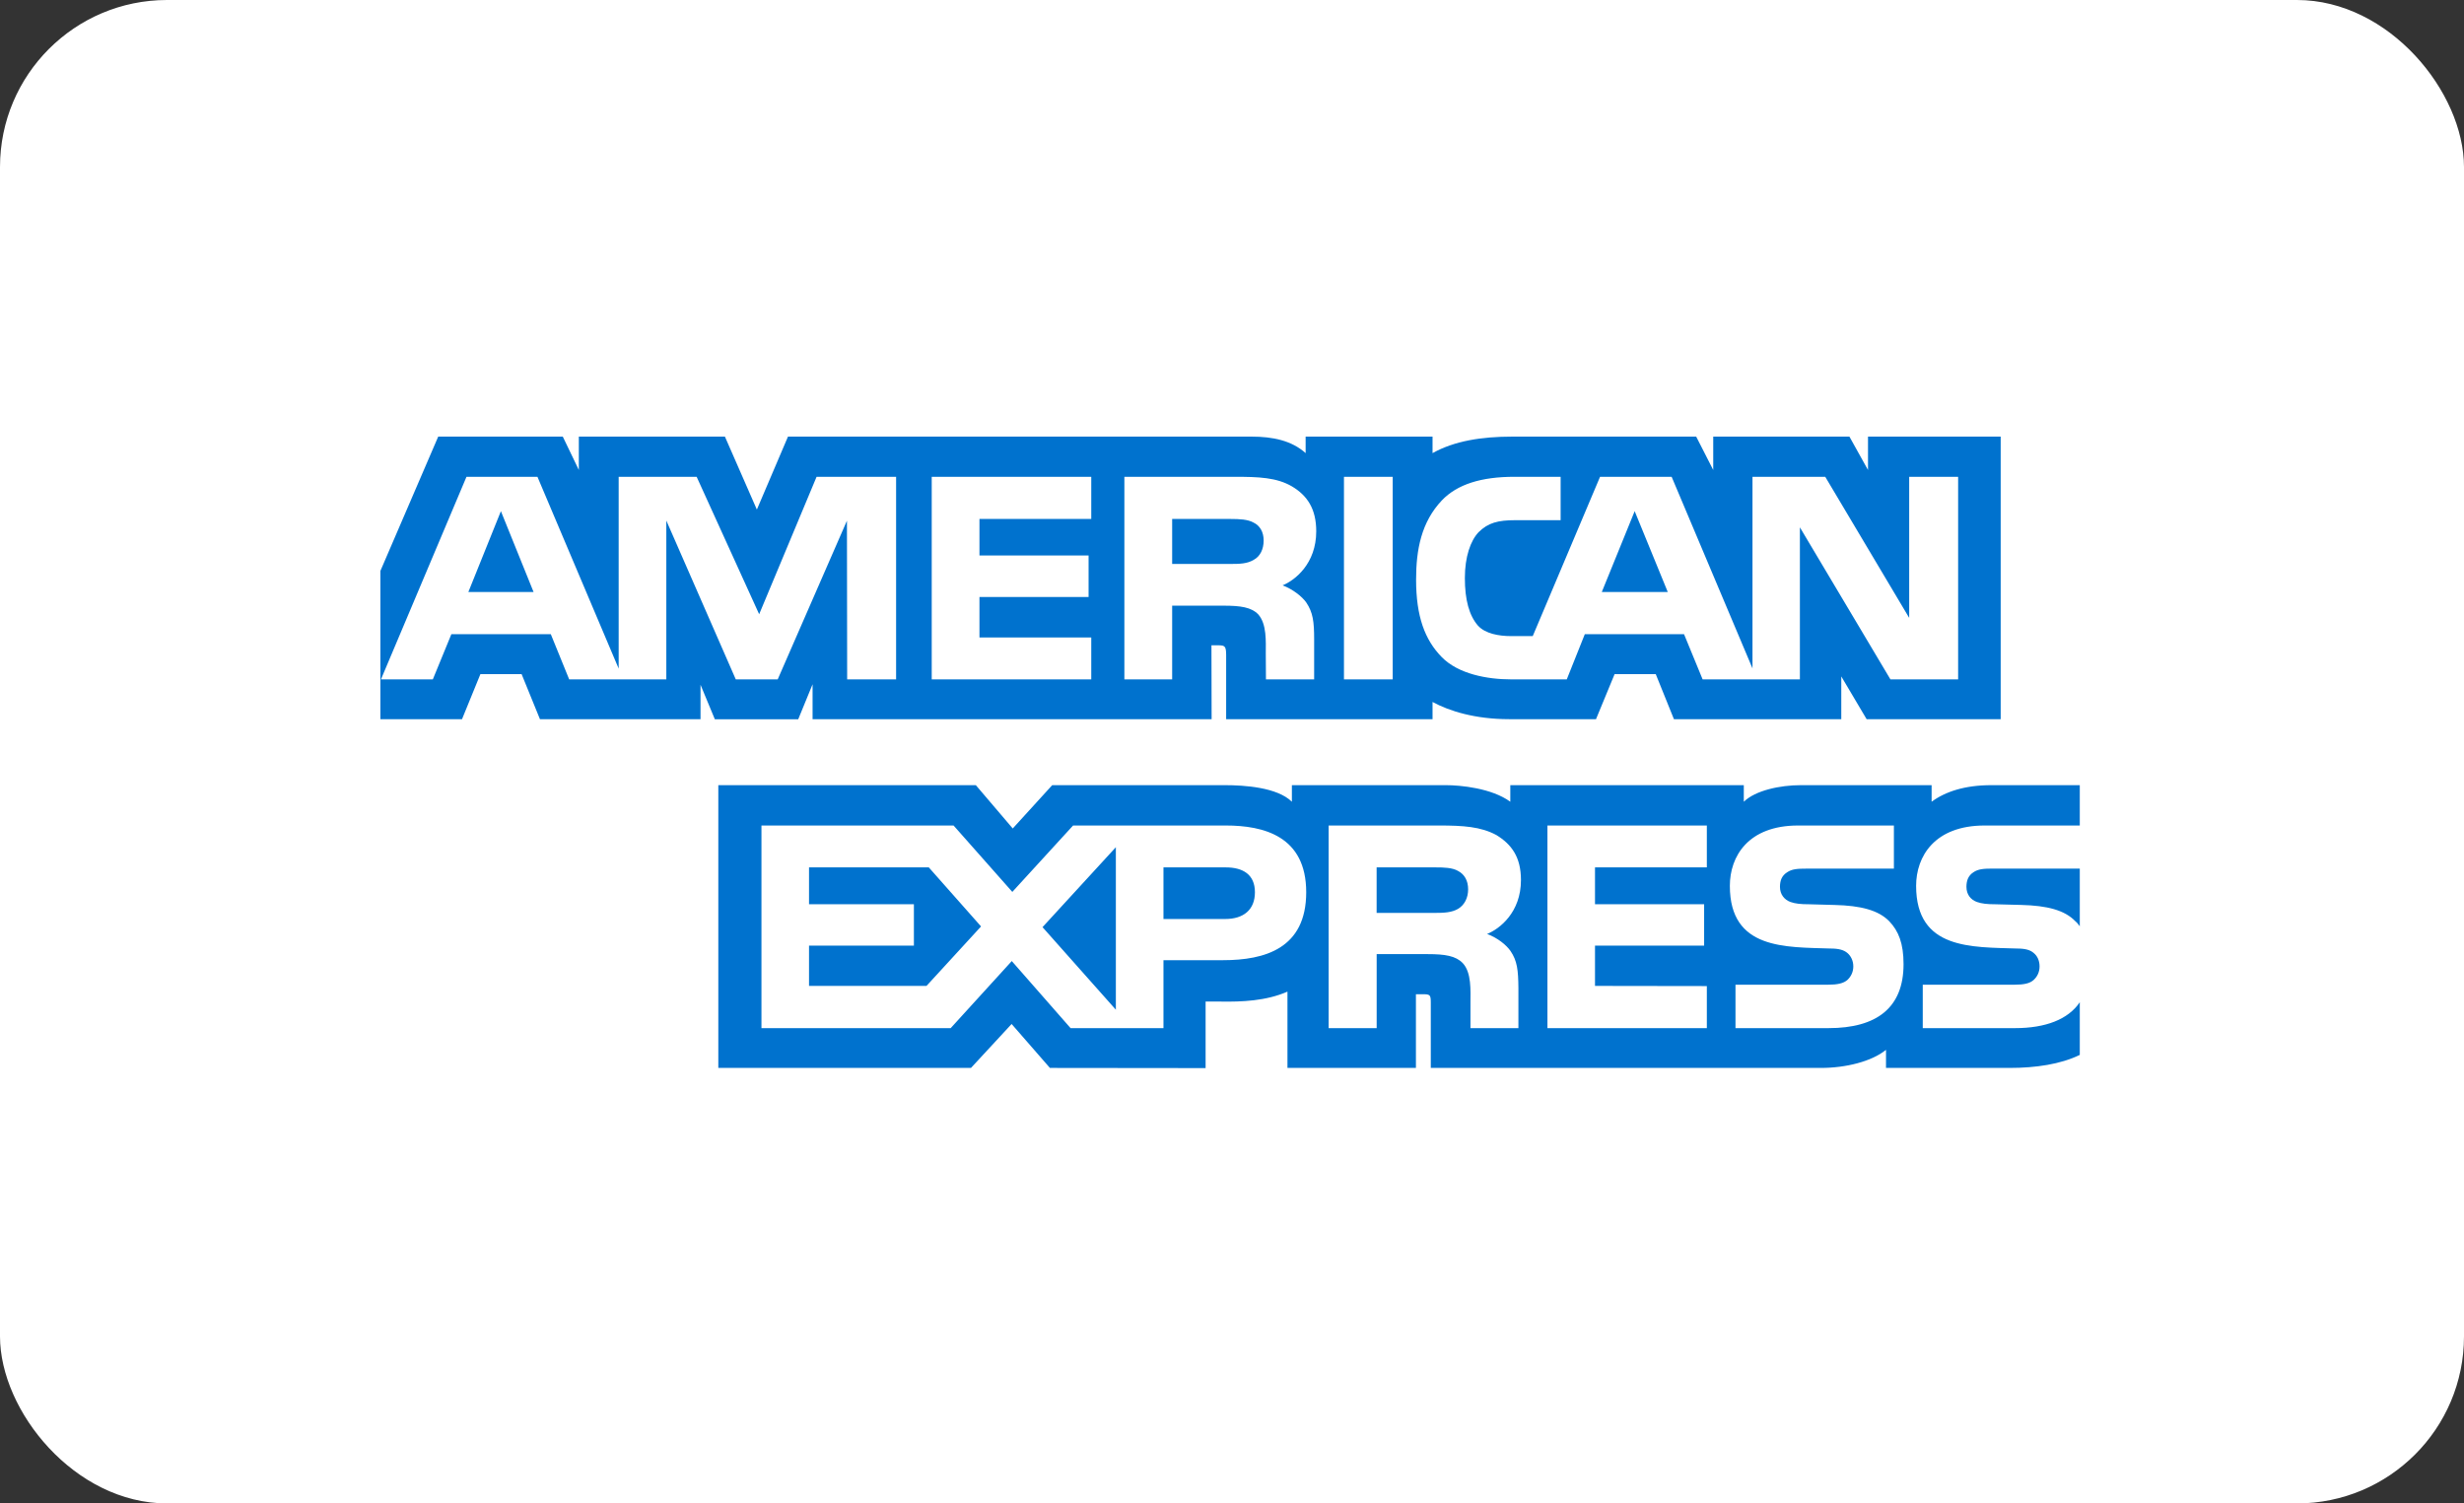
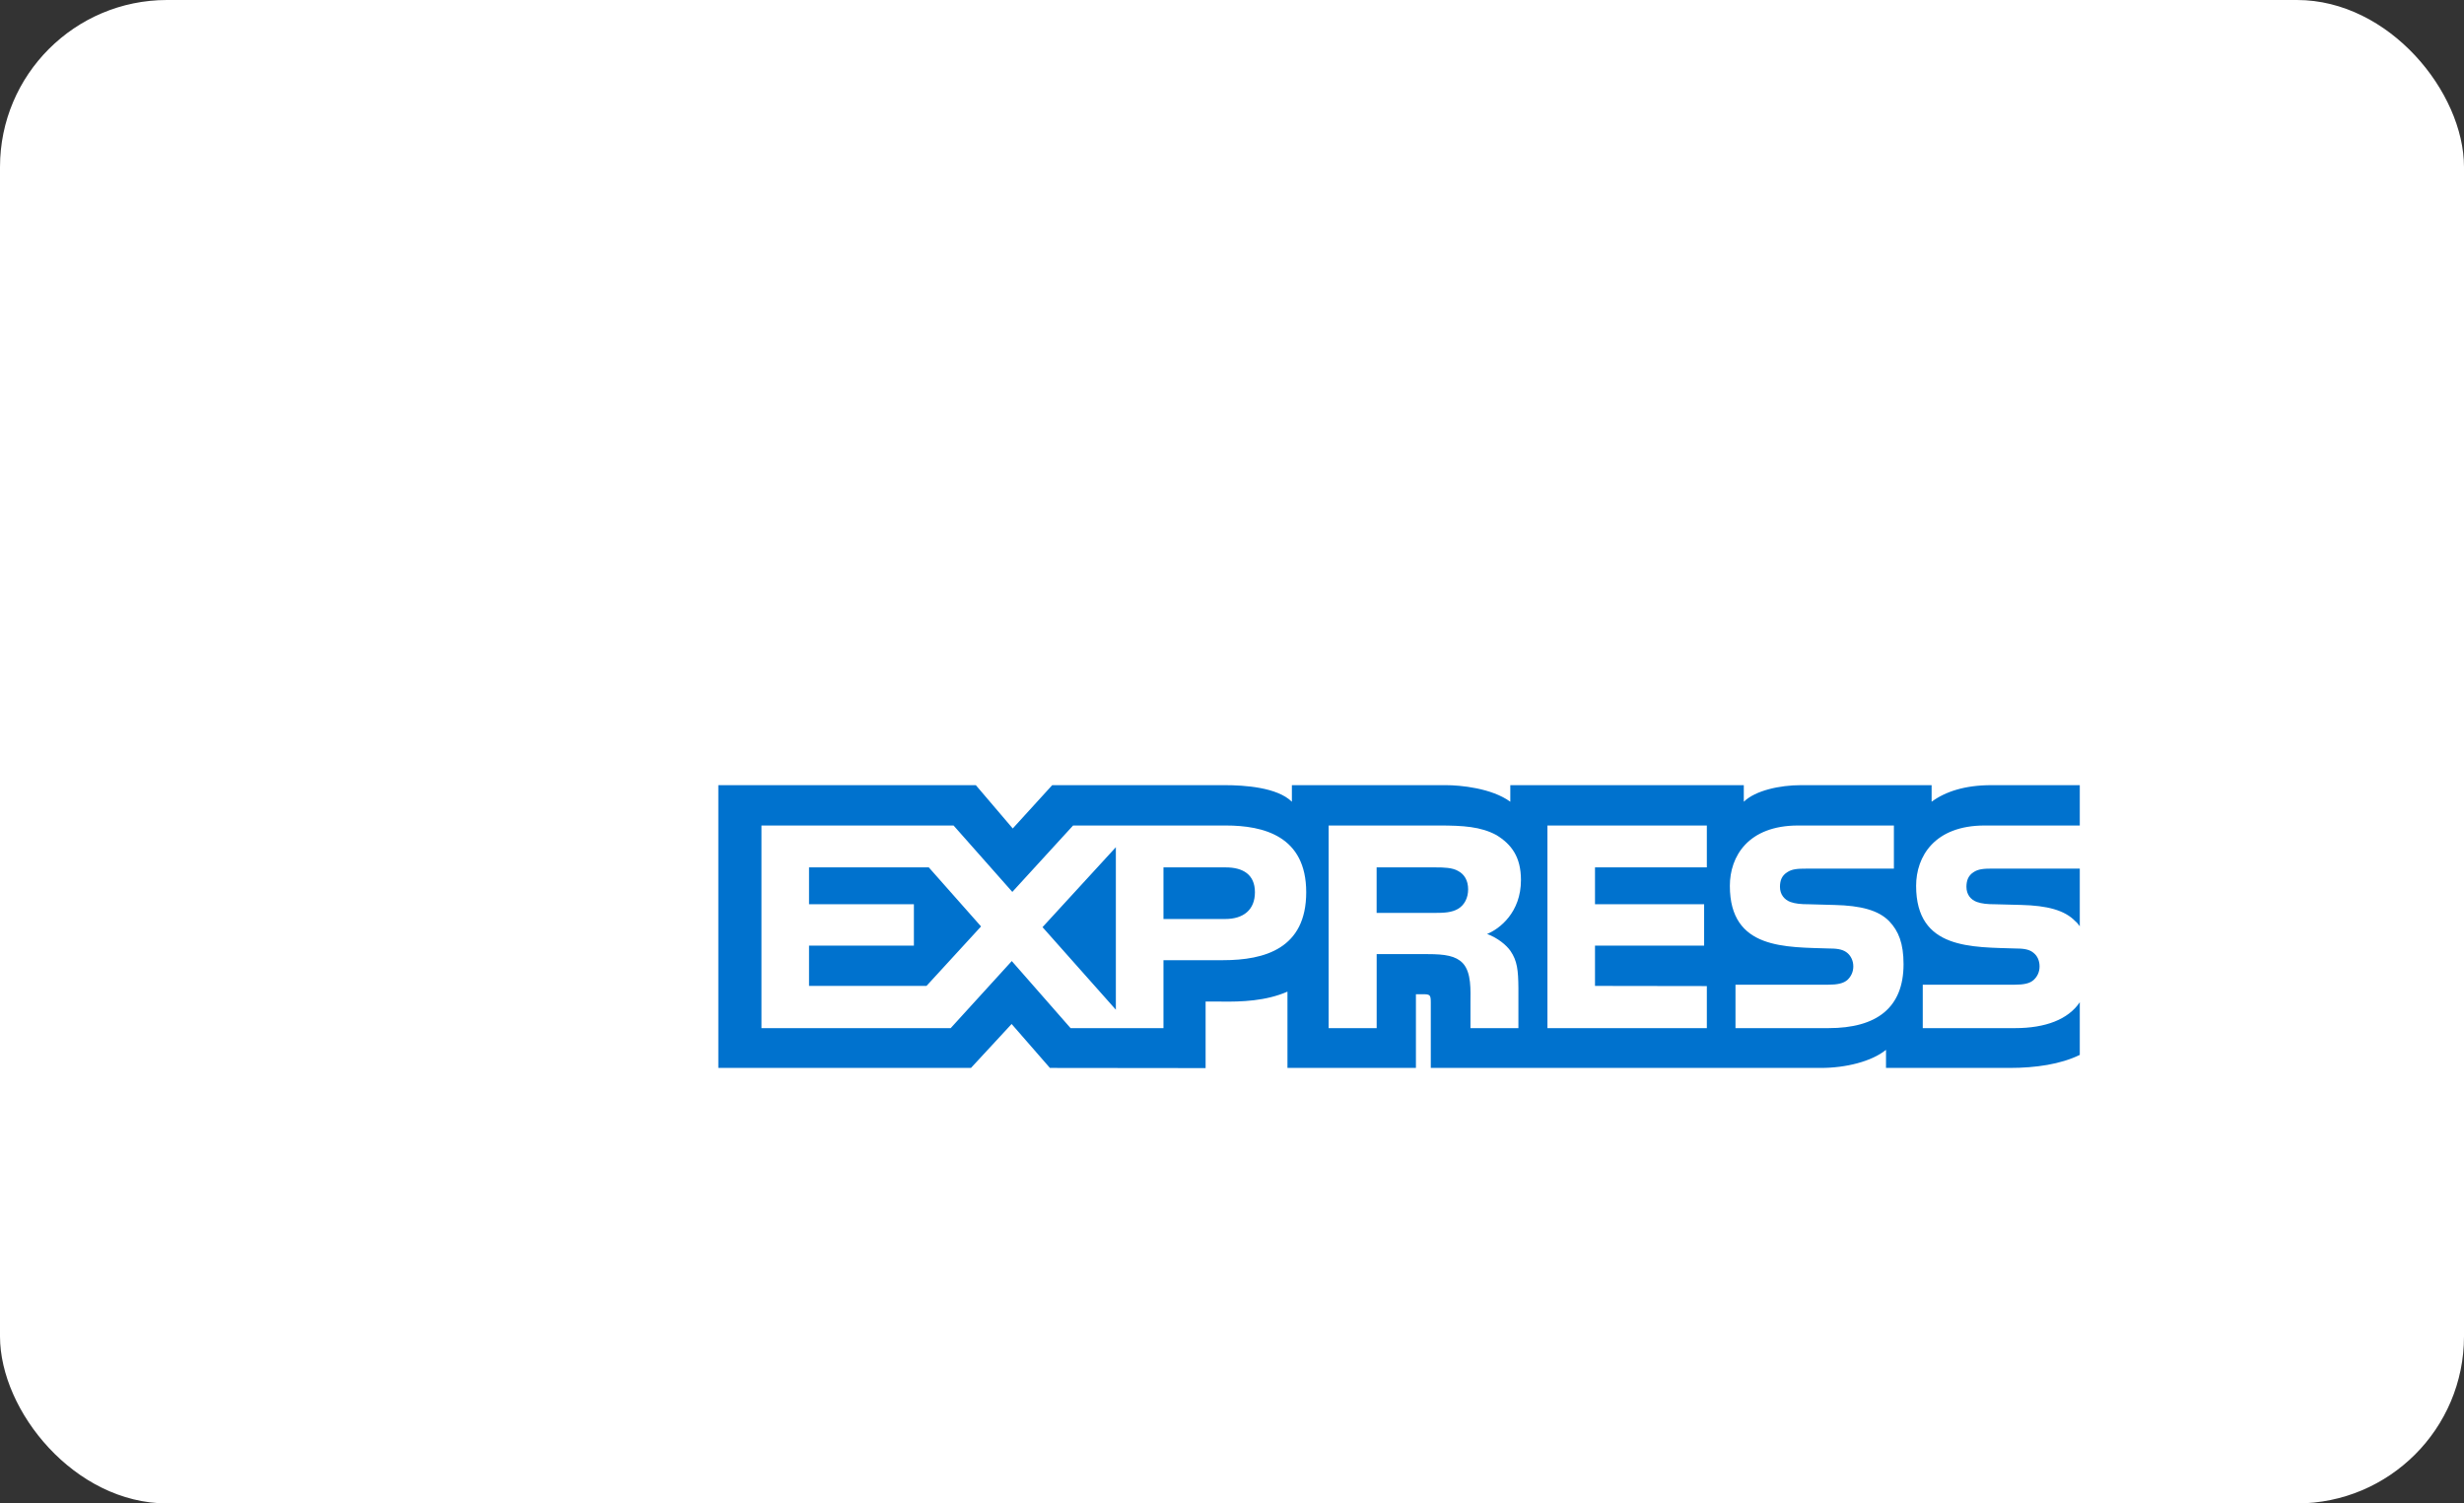
<svg xmlns="http://www.w3.org/2000/svg" width="59px" height="36px" viewBox="0 0 59 36" version="1.1">
  <rect x="0" y="0" width="59" height="36" fill="#333333" stroke="none" />
  <desc>Created with Sketch.</desc>
  <defs />
  <g id="Page-1" stroke="none" stroke-width="1" fill="none" fill-rule="evenodd">
    <g id="mobile-tablet-ui-kit-1" transform="translate(-307, -16851)">
      <g id="Footer" transform="translate(0, 15722)">
        <g id="Group-21" transform="translate(0, 884)">
          <g id="Cards" transform="translate(51, 215)">
            <g id="AmericanExpress" transform="translate(256, 30)">
              <rect id="Rectangle" fill="#FFFFFF" x="0" y="0" width="59" height="36" rx="4" />
              <path d="M49.8,20.799 L47.716,20.799 C47.508,20.799 47.369,20.807 47.253,20.887 C47.132,20.966 47.086,21.082 47.086,21.236 C47.086,21.419 47.188,21.544 47.336,21.598 C47.457,21.64 47.586,21.653 47.777,21.653 L48.397,21.669 C49.022,21.685 49.44,21.794 49.694,22.06 C49.741,22.097 49.768,22.139 49.8,22.18 L49.8,20.799 Z M49.8,23.999 C49.523,24.41 48.981,24.619 48.248,24.619 L46.04,24.619 L46.04,23.579 L48.239,23.579 C48.458,23.579 48.61,23.55 48.702,23.459 C48.782,23.384 48.837,23.275 48.837,23.142 C48.837,23.001 48.782,22.889 48.698,22.821 C48.615,22.747 48.494,22.713 48.295,22.713 C47.221,22.676 45.881,22.747 45.881,21.212 C45.881,20.508 46.322,19.767 47.522,19.767 L49.8,19.767 L49.8,18.801 L47.684,18.801 C47.045,18.801 46.581,18.956 46.252,19.198 L46.252,18.801 L43.121,18.801 C42.621,18.801 42.033,18.927 41.755,19.198 L41.755,18.801 L36.164,18.801 L36.164,19.198 C35.719,18.872 34.968,18.801 34.622,18.801 L30.934,18.801 L30.934,19.198 C30.582,18.852 29.799,18.801 29.322,18.801 L25.195,18.801 L24.25,19.838 L23.366,18.801 L17.2,18.801 L17.2,25.572 L23.25,25.572 L24.223,24.52 L25.14,25.572 L28.868,25.576 L28.868,23.983 L29.235,23.983 C29.73,23.991 30.313,23.97 30.828,23.745 L30.828,25.572 L33.904,25.572 L33.904,23.807 L34.052,23.807 C34.241,23.807 34.26,23.815 34.26,24.007 L34.26,25.572 L43.603,25.572 C44.196,25.572 44.816,25.418 45.16,25.139 L45.16,25.572 L48.123,25.572 C48.74,25.572 49.342,25.484 49.8,25.26 L49.8,23.999 L49.8,23.999 Z M45.238,22.06 C45.461,22.294 45.58,22.589 45.58,23.088 C45.58,24.132 44.937,24.619 43.783,24.619 L41.556,24.619 L41.556,23.579 L43.774,23.579 C43.991,23.579 44.145,23.55 44.242,23.459 C44.32,23.384 44.377,23.275 44.377,23.142 C44.377,23.001 44.316,22.889 44.237,22.821 C44.15,22.747 44.029,22.713 43.83,22.713 C42.76,22.676 41.421,22.747 41.421,21.212 C41.421,20.508 41.857,19.767 43.056,19.767 L45.349,19.767 L45.349,20.8 L43.251,20.8 C43.043,20.8 42.908,20.808 42.793,20.887 C42.667,20.966 42.621,21.082 42.621,21.236 C42.621,21.419 42.727,21.544 42.871,21.598 C42.992,21.64 43.121,21.653 43.316,21.653 L43.932,21.67 C44.553,21.685 44.979,21.794 45.238,22.06 L45.238,22.06 Z M34.918,21.76 C34.765,21.852 34.575,21.86 34.353,21.86 L32.963,21.86 L32.963,20.77 L34.372,20.77 C34.575,20.77 34.779,20.775 34.918,20.858 C35.066,20.937 35.154,21.087 35.154,21.295 C35.154,21.502 35.066,21.669 34.918,21.76 L34.918,21.76 Z M35.608,22.364 C35.863,22.459 36.071,22.63 36.169,22.772 C36.33,23.008 36.354,23.23 36.358,23.657 L36.358,24.619 L35.21,24.619 L35.21,24.012 C35.21,23.72 35.238,23.288 35.025,23.062 C34.858,22.889 34.603,22.847 34.186,22.847 L32.964,22.847 L32.964,24.619 L31.814,24.619 L31.814,19.767 L34.455,19.767 C35.034,19.767 35.456,19.793 35.831,19.996 C36.192,20.217 36.419,20.52 36.419,21.073 C36.419,21.848 35.909,22.243 35.608,22.364 L35.608,22.364 Z M37.053,19.767 L40.87,19.767 L40.87,20.77 L38.192,20.77 L38.192,21.652 L40.805,21.652 L40.805,22.643 L38.192,22.643 L38.192,23.608 L40.87,23.612 L40.87,24.619 L37.053,24.619 L37.053,19.767 L37.053,19.767 Z M29.337,22.006 L27.859,22.006 L27.859,20.77 L29.35,20.77 C29.763,20.77 30.049,20.941 30.049,21.365 C30.049,21.785 29.776,22.006 29.337,22.006 L29.337,22.006 Z M26.719,24.178 L24.963,22.201 L26.719,20.287 L26.719,24.178 L26.719,24.178 Z M22.185,23.608 L19.372,23.608 L19.372,22.643 L21.883,22.643 L21.883,21.652 L19.372,21.652 L19.372,20.77 L22.24,20.77 L23.491,22.184 L22.185,23.608 L22.185,23.608 Z M31.277,21.365 C31.277,22.713 30.285,22.992 29.286,22.992 L27.859,22.992 L27.859,24.619 L25.635,24.619 L24.227,23.013 L22.764,24.619 L18.233,24.619 L18.233,19.767 L22.833,19.767 L24.24,21.357 L25.695,19.767 L29.35,19.767 C30.258,19.767 31.277,20.021 31.277,21.365 L31.277,21.365 Z" id="EXPRESS" fill="#0072CE" />
-               <path d="M12.776,14.175 L11.994,12.24 L11.215,14.175 L12.776,14.175 Z M30.022,13.404 C29.865,13.501 29.679,13.504 29.456,13.504 L28.067,13.504 L28.067,12.427 L29.475,12.427 C29.674,12.427 29.882,12.436 30.017,12.514 C30.166,12.585 30.258,12.735 30.258,12.943 C30.258,13.155 30.17,13.326 30.022,13.404 L30.022,13.404 Z M39.934,14.175 L39.142,12.24 L38.355,14.175 L39.934,14.175 L39.934,14.175 Z M21.457,16.268 L20.285,16.268 L20.28,12.468 L18.622,16.268 L17.618,16.268 L15.955,12.465 L15.955,16.268 L13.629,16.268 L13.189,15.186 L10.808,15.186 L10.364,16.268 L9.122,16.268 L11.17,11.417 L12.869,11.417 L14.814,16.01 L14.814,11.417 L16.681,11.417 L18.178,14.708 L19.553,11.417 L21.457,11.417 L21.457,16.268 L21.457,16.268 Z M26.13,16.268 L22.31,16.268 L22.31,11.417 L26.13,11.417 L26.13,12.427 L23.453,12.427 L23.453,13.301 L26.066,13.301 L26.066,14.296 L23.453,14.296 L23.453,15.265 L26.13,15.265 L26.13,16.268 L26.13,16.268 Z M31.517,12.723 C31.517,13.497 31.008,13.896 30.712,14.016 C30.962,14.113 31.176,14.283 31.277,14.425 C31.439,14.666 31.467,14.882 31.467,15.315 L31.467,16.268 L30.313,16.268 L30.309,15.656 C30.309,15.364 30.336,14.944 30.128,14.711 C29.961,14.54 29.706,14.503 29.295,14.503 L28.067,14.503 L28.067,16.268 L26.923,16.268 L26.923,11.417 L29.554,11.417 C30.138,11.417 30.569,11.432 30.939,11.649 C31.301,11.866 31.517,12.182 31.517,12.723 L31.517,12.723 Z M33.348,16.268 L32.181,16.268 L32.181,11.417 L33.348,11.417 L33.348,16.268 L33.348,16.268 Z M46.887,16.268 L45.266,16.268 L43.098,12.627 L43.098,16.268 L40.769,16.268 L40.324,15.186 L37.948,15.186 L37.516,16.268 L36.178,16.268 C35.622,16.268 34.918,16.143 34.519,15.731 C34.117,15.319 33.908,14.761 33.908,13.879 C33.908,13.16 34.033,12.502 34.525,11.982 C34.894,11.595 35.473,11.417 36.262,11.417 L37.369,11.417 L37.369,12.456 L36.285,12.456 C35.867,12.456 35.632,12.519 35.405,12.743 C35.21,12.948 35.076,13.334 35.076,13.842 C35.076,14.362 35.178,14.737 35.39,14.982 C35.567,15.174 35.886,15.232 36.188,15.232 L36.701,15.232 L38.313,11.417 L40.027,11.417 L41.963,16.005 L41.963,11.417 L43.705,11.417 L45.715,14.795 L45.715,11.417 L46.887,11.417 L46.887,16.268 L46.887,16.268 Z M9.108,17.221 L11.063,17.221 L11.503,16.143 L12.49,16.143 L12.929,17.221 L16.774,17.221 L16.774,16.397 L17.117,17.224 L19.113,17.224 L19.457,16.385 L19.457,17.221 L29.012,17.221 L29.008,15.452 L29.193,15.452 C29.322,15.457 29.36,15.469 29.36,15.685 L29.36,17.221 L34.302,17.221 L34.302,16.809 C34.701,17.026 35.321,17.221 36.136,17.221 L38.216,17.221 L38.661,16.143 L39.647,16.143 L40.082,17.221 L44.089,17.221 L44.089,16.197 L44.696,17.221 L47.906,17.221 L47.906,10.455 L44.729,10.455 L44.729,11.254 L44.284,10.455 L41.023,10.455 L41.023,11.254 L40.615,10.455 L36.211,10.455 C35.473,10.455 34.825,10.559 34.302,10.85 L34.302,10.455 L31.263,10.455 L31.263,10.85 C30.93,10.55 30.476,10.455 29.971,10.455 L18.868,10.455 L18.123,12.202 L17.358,10.455 L13.86,10.455 L13.86,11.254 L13.476,10.455 L10.493,10.455 L9.108,13.672 L9.108,17.221 L9.108,17.221 Z" id="AMERICAN" fill="#0072CE" />
            </g>
          </g>
        </g>
      </g>
    </g>
  </g>
</svg>